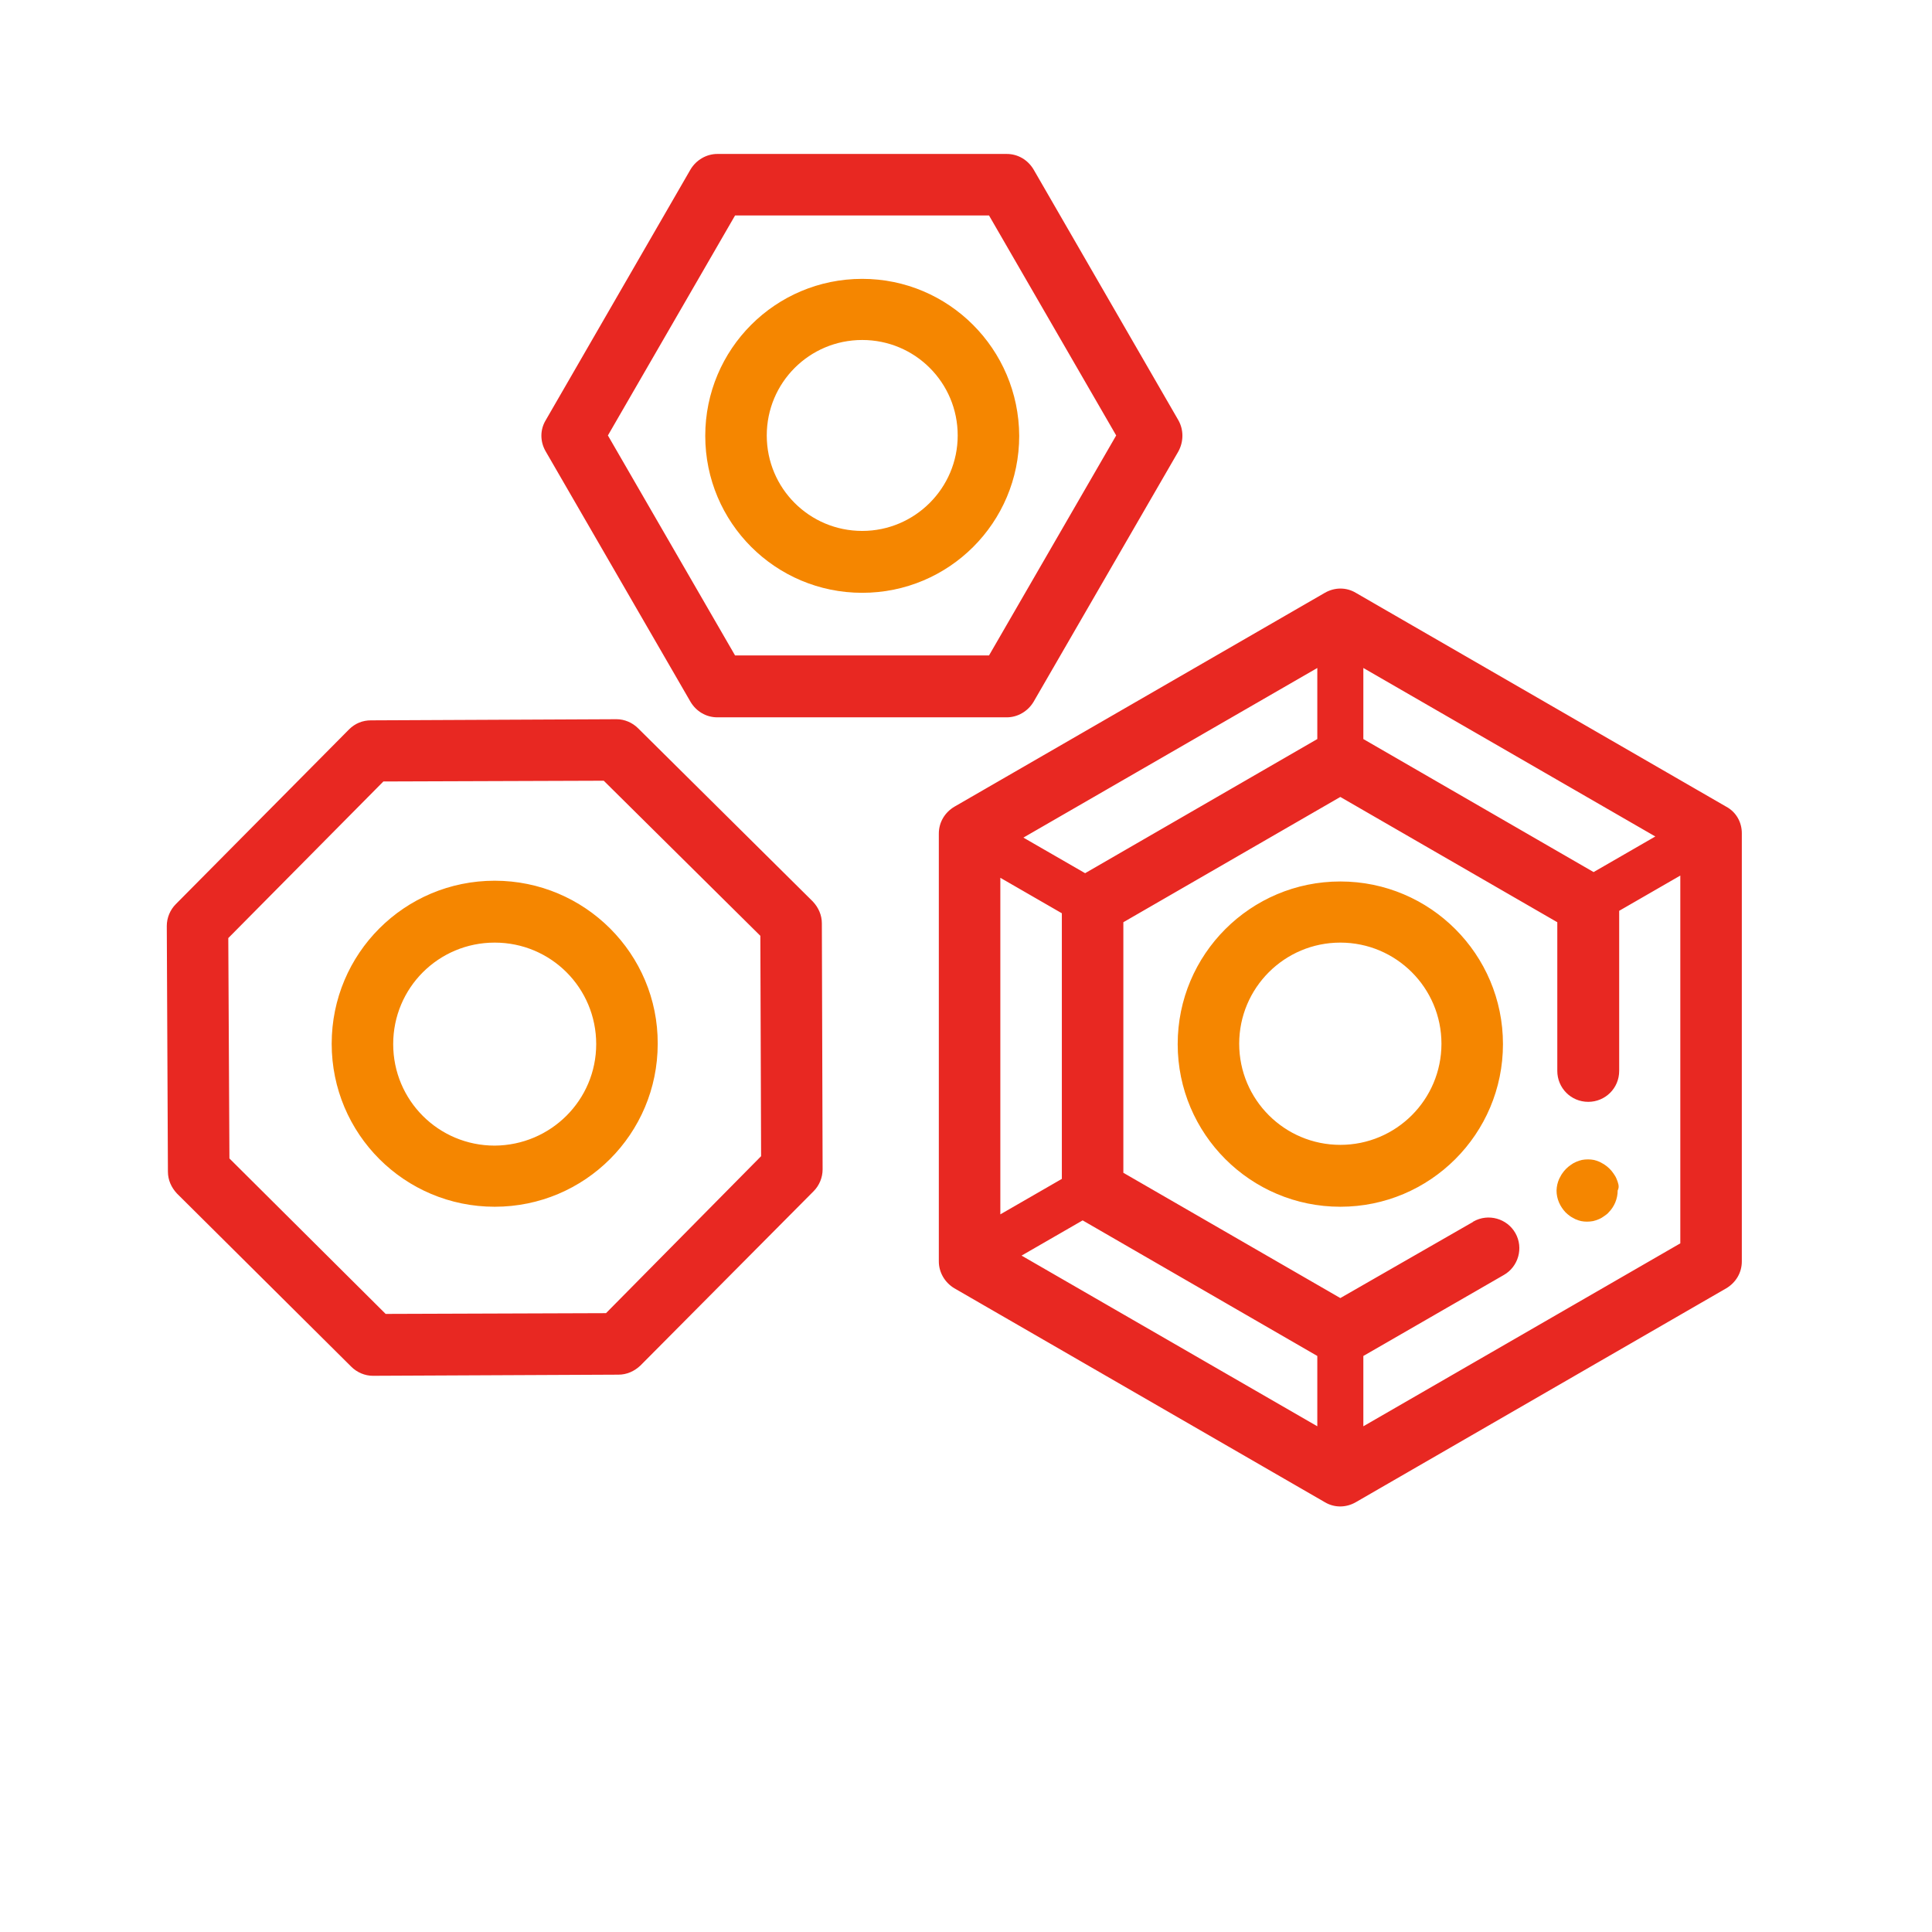
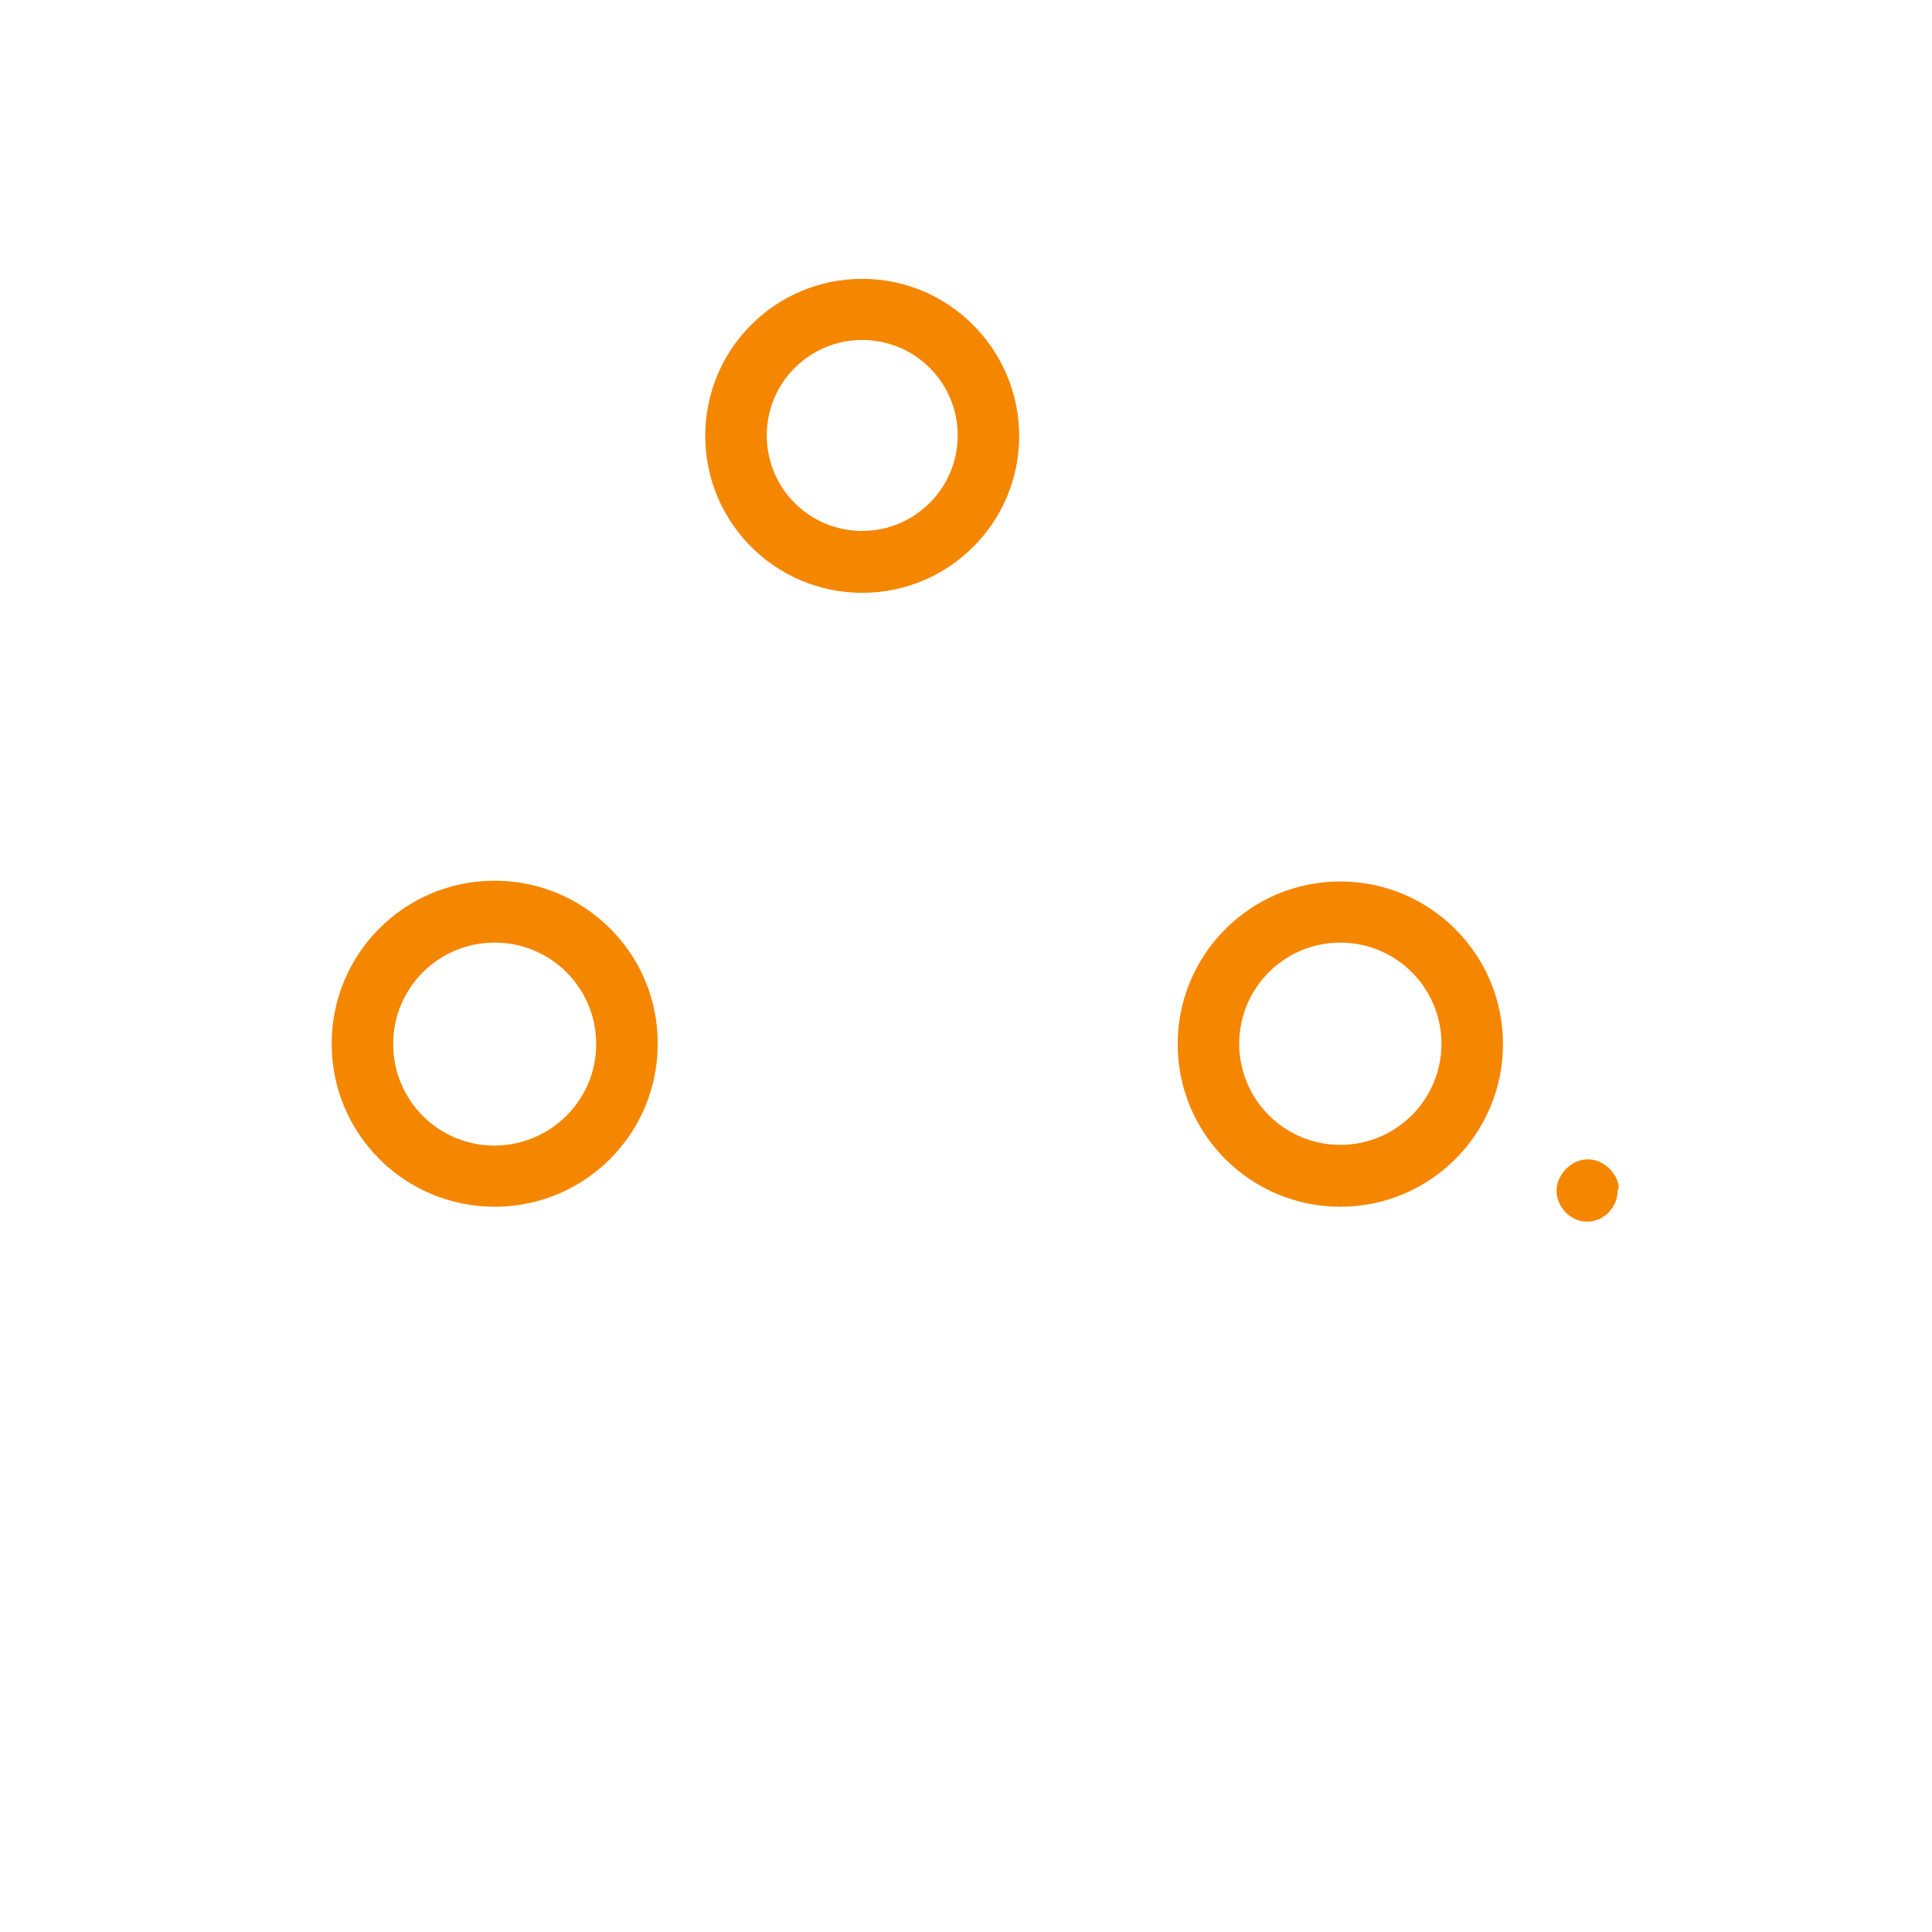
<svg xmlns="http://www.w3.org/2000/svg" fill="#e82822" id="Layer_1" height="512" viewBox="0 0 512 512" width="512" data-name="Layer 1">
-   <path d="M457.5,213.8l-98.2-56.7c-2.5-1.5-5.6-1.5-8.2,0l-98.2,56.7c-2.5,1.5-4.1,4.1-4.1,7.1v113.4c0,2.9,1.6,5.6,4.1,7.1  l98.2,56.7c2.5,1.5,5.6,1.5,8.2,0l98.2-56.7c2.5-1.5,4.1-4.1,4.1-7.1V220.8C461.6,217.9,460.1,215.2,457.5,213.8z M445.3,329.5  l-90.1,52l-90.1-52v-104l90.1-52l90.1,52V329.5z M424.9,232.6l-65.6-37.9c-2.5-1.5-5.6-1.5-8.2,0l-65.6,37.9  c-2.5,1.5-4.1,4.1-4.1,7.1v75.8c0,2.9,1.6,5.6,4.1,7.1l65.6,37.9c1.2,0.7,2.6,1.1,4.1,1.1c1.4,0,2.8-0.4,4.1-1.1l39.2-22.6  c3.9-2.2,5.3-7.2,3.1-11.1c-2.2-3.9-7.2-5.3-11.1-3.1c0,0-0.1,0-0.1,0.1L355.2,344l-57.5-33.2v-66.4l57.5-33.2l57.5,33.2v39.4  c0,4.5,3.6,8.2,8.2,8.2c4.5,0,8.2-3.6,8.2-8.2v-44.1C429,236.8,427.5,234.1,424.9,232.6z M349.1,165.8v37.6c0,7.9,12.2,7.9,12.2,0  v-37.6C361.4,157.9,349.1,157.9,349.1,165.8z M349.1,351.1v37.6c0,7.9,12.2,7.9,12.2,0v-37.6C361.4,343.3,349.1,343.3,349.1,351.1z   M255,226.8l32.6,18.8c6.8,3.9,13-6.6,6.2-10.6l-32.6-18.8C254.3,212.3,248.1,222.9,255,226.8L255,226.8z M287.5,308.9l-32.6,18.8  c-6.8,3.9-0.7,14.5,6.2,10.6l32.6-18.8C300.5,315.5,294.4,305,287.5,308.9z M448,216.3l-32.6,18.8c-6.8,3.9-0.7,14.5,6.2,10.6  l32.6-18.8C461,222.9,454.8,212.4,448,216.3L448,216.3z M312.3,111.4l-38.4-66.5c-1.5-2.5-4.1-4.1-7.1-4.1h-76.7  c-2.9,0-5.6,1.6-7.1,4.1l-38.4,66.5c-1.5,2.5-1.5,5.6,0,8.2L183,186c1.5,2.5,4.1,4.1,7.1,4.1h76.7c2.9,0,5.6-1.6,7.1-4.1l38.4-66.4  C313.7,117,313.7,113.9,312.3,111.4z M262.1,173.7h-67.3l-33.7-58.3l33.7-58.3h67.3l33.7,58.3L262.1,173.7z M217.8,244.7  c0-2.2-0.9-4.2-2.4-5.8L169.1,193c-1.5-1.5-3.6-2.4-5.7-2.4l0,0l-65.1,0.3c-2.2,0-4.2,0.8-5.8,2.4l-45.9,46.3  c-1.5,1.5-2.4,3.6-2.4,5.8l0.3,65.1c0,2.2,0.9,4.2,2.4,5.8l46.2,45.9c1.5,1.5,3.6,2.4,5.7,2.4l0,0l65.1-0.3c2.2,0,4.2-0.9,5.8-2.4  l45.9-46.2c1.5-1.5,2.4-3.6,2.4-5.8L217.8,244.7z M160.6,348l-58.4,0.2L60.8,307l-0.3-58.4l41.1-41.5l58.4-0.2l41.5,41.1l0.2,58.4  L160.6,348z" />
-   <path fill="#f58600" d="M428.9,313.9c-0.1-0.5-0.3-1-0.5-1.5c-0.2-0.5-0.5-1-0.8-1.4c-0.6-0.9-1.4-1.7-2.3-2.3c-0.4-0.3-0.9-0.5-1.4-0.8  c-0.5-0.2-1-0.4-1.5-0.5c-1-0.2-2.1-0.2-3.2,0c-0.5,0.1-1,0.3-1.5,0.5c-0.5,0.2-1,0.5-1.4,0.8c-0.9,0.6-1.7,1.4-2.3,2.3  c-0.3,0.4-0.5,0.9-0.8,1.4c-0.2,0.5-0.4,1-0.5,1.5c-0.1,0.5-0.2,1.1-0.2,1.6c0,2.2,0.9,4.2,2.4,5.8c0.4,0.4,0.8,0.7,1.2,1  c0.4,0.3,0.9,0.5,1.4,0.8c0.5,0.2,1,0.4,1.5,0.5c1,0.2,2.1,0.2,3.2,0c0.5-0.1,1-0.3,1.5-0.5c0.5-0.2,1-0.5,1.4-0.8  c0.4-0.3,0.9-0.6,1.2-1c1.5-1.5,2.4-3.6,2.4-5.8C429,314.9,429,314.4,428.9,313.9z M355.2,233.6c-23.8,0-43.1,19.3-43.1,43.1  c0,23.8,19.3,43.1,43.1,43.1c23.8,0,43.1-19.3,43.1-43.1C398.3,252.9,379,233.6,355.2,233.6z M355.2,303.4  c-14.8,0-26.8-12-26.8-26.8s12-26.8,26.8-26.8c14.8,0,26.8,12,26.8,26.8C382,291.4,370,303.4,355.2,303.4z M228.5,73.9  c-23,0-41.6,18.6-41.6,41.6s18.6,41.6,41.6,41.6s41.6-18.6,41.6-41.6C270,92.5,251.4,73.9,228.5,73.9z M228.5,140.7  c-14,0-25.3-11.3-25.3-25.3s11.3-25.3,25.3-25.3c14,0,25.3,11.3,25.3,25.3S242.4,140.7,228.5,140.7z M131.1,233.4  c-23.9,0-43.2,19.3-43.2,43.2s19.3,43.2,43.2,43.2s43.2-19.3,43.2-43.2l0,0C174.4,252.8,155,233.4,131.1,233.4z M131.1,303.6  c-14.9,0-26.9-12-26.9-26.9c0-14.9,12-26.9,26.9-26.9s26.9,12,26.9,26.9l0,0C158,291.5,146,303.5,131.1,303.6L131.1,303.6z" />
+   <path fill="#f58600" d="M428.9,313.9c-0.1-0.5-0.3-1-0.5-1.5c-0.2-0.5-0.5-1-0.8-1.4c-0.6-0.9-1.4-1.7-2.3-2.3c-0.4-0.3-0.9-0.5-1.4-0.8  c-0.5-0.2-1-0.4-1.5-0.5c-1-0.2-2.1-0.2-3.2,0c-0.5,0.1-1,0.3-1.5,0.5c-0.5,0.2-1,0.5-1.4,0.8c-0.9,0.6-1.7,1.4-2.3,2.3  c-0.3,0.4-0.5,0.9-0.8,1.4c-0.2,0.5-0.4,1-0.5,1.5c-0.1,0.5-0.2,1.1-0.2,1.6c0,2.2,0.9,4.2,2.4,5.8c0.4,0.4,0.8,0.7,1.2,1  c0.4,0.3,0.9,0.5,1.4,0.8c0.5,0.2,1,0.4,1.5,0.5c1,0.2,2.1,0.2,3.2,0c0.5-0.1,1-0.3,1.5-0.5c0.5-0.2,1-0.5,1.4-0.8  c0.4-0.3,0.9-0.6,1.2-1c1.5-1.5,2.4-3.6,2.4-5.8C429,314.9,429,314.4,428.9,313.9z M355.2,233.6c-23.8,0-43.1,19.3-43.1,43.1  c0,23.8,19.3,43.1,43.1,43.1c23.8,0,43.1-19.3,43.1-43.1C398.3,252.9,379,233.6,355.2,233.6z M355.2,303.4  c-14.8,0-26.8-12-26.8-26.8s12-26.8,26.8-26.8c14.8,0,26.8,12,26.8,26.8C382,291.4,370,303.4,355.2,303.4z M228.5,73.9  c-23,0-41.6,18.6-41.6,41.6s18.6,41.6,41.6,41.6s41.6-18.6,41.6-41.6C270,92.5,251.4,73.9,228.5,73.9z M228.5,140.7  c-14,0-25.3-11.3-25.3-25.3s11.3-25.3,25.3-25.3c14,0,25.3,11.3,25.3,25.3S242.4,140.7,228.5,140.7z M131.1,233.4  c-23.9,0-43.2,19.3-43.2,43.2s19.3,43.2,43.2,43.2s43.2-19.3,43.2-43.2l0,0C174.4,252.8,155,233.4,131.1,233.4z M131.1,303.6  c-14.9,0-26.9-12-26.9-26.9c0-14.9,12-26.9,26.9-26.9s26.9,12,26.9,26.9l0,0C158,291.5,146,303.5,131.1,303.6L131.1,303.6" />
</svg>